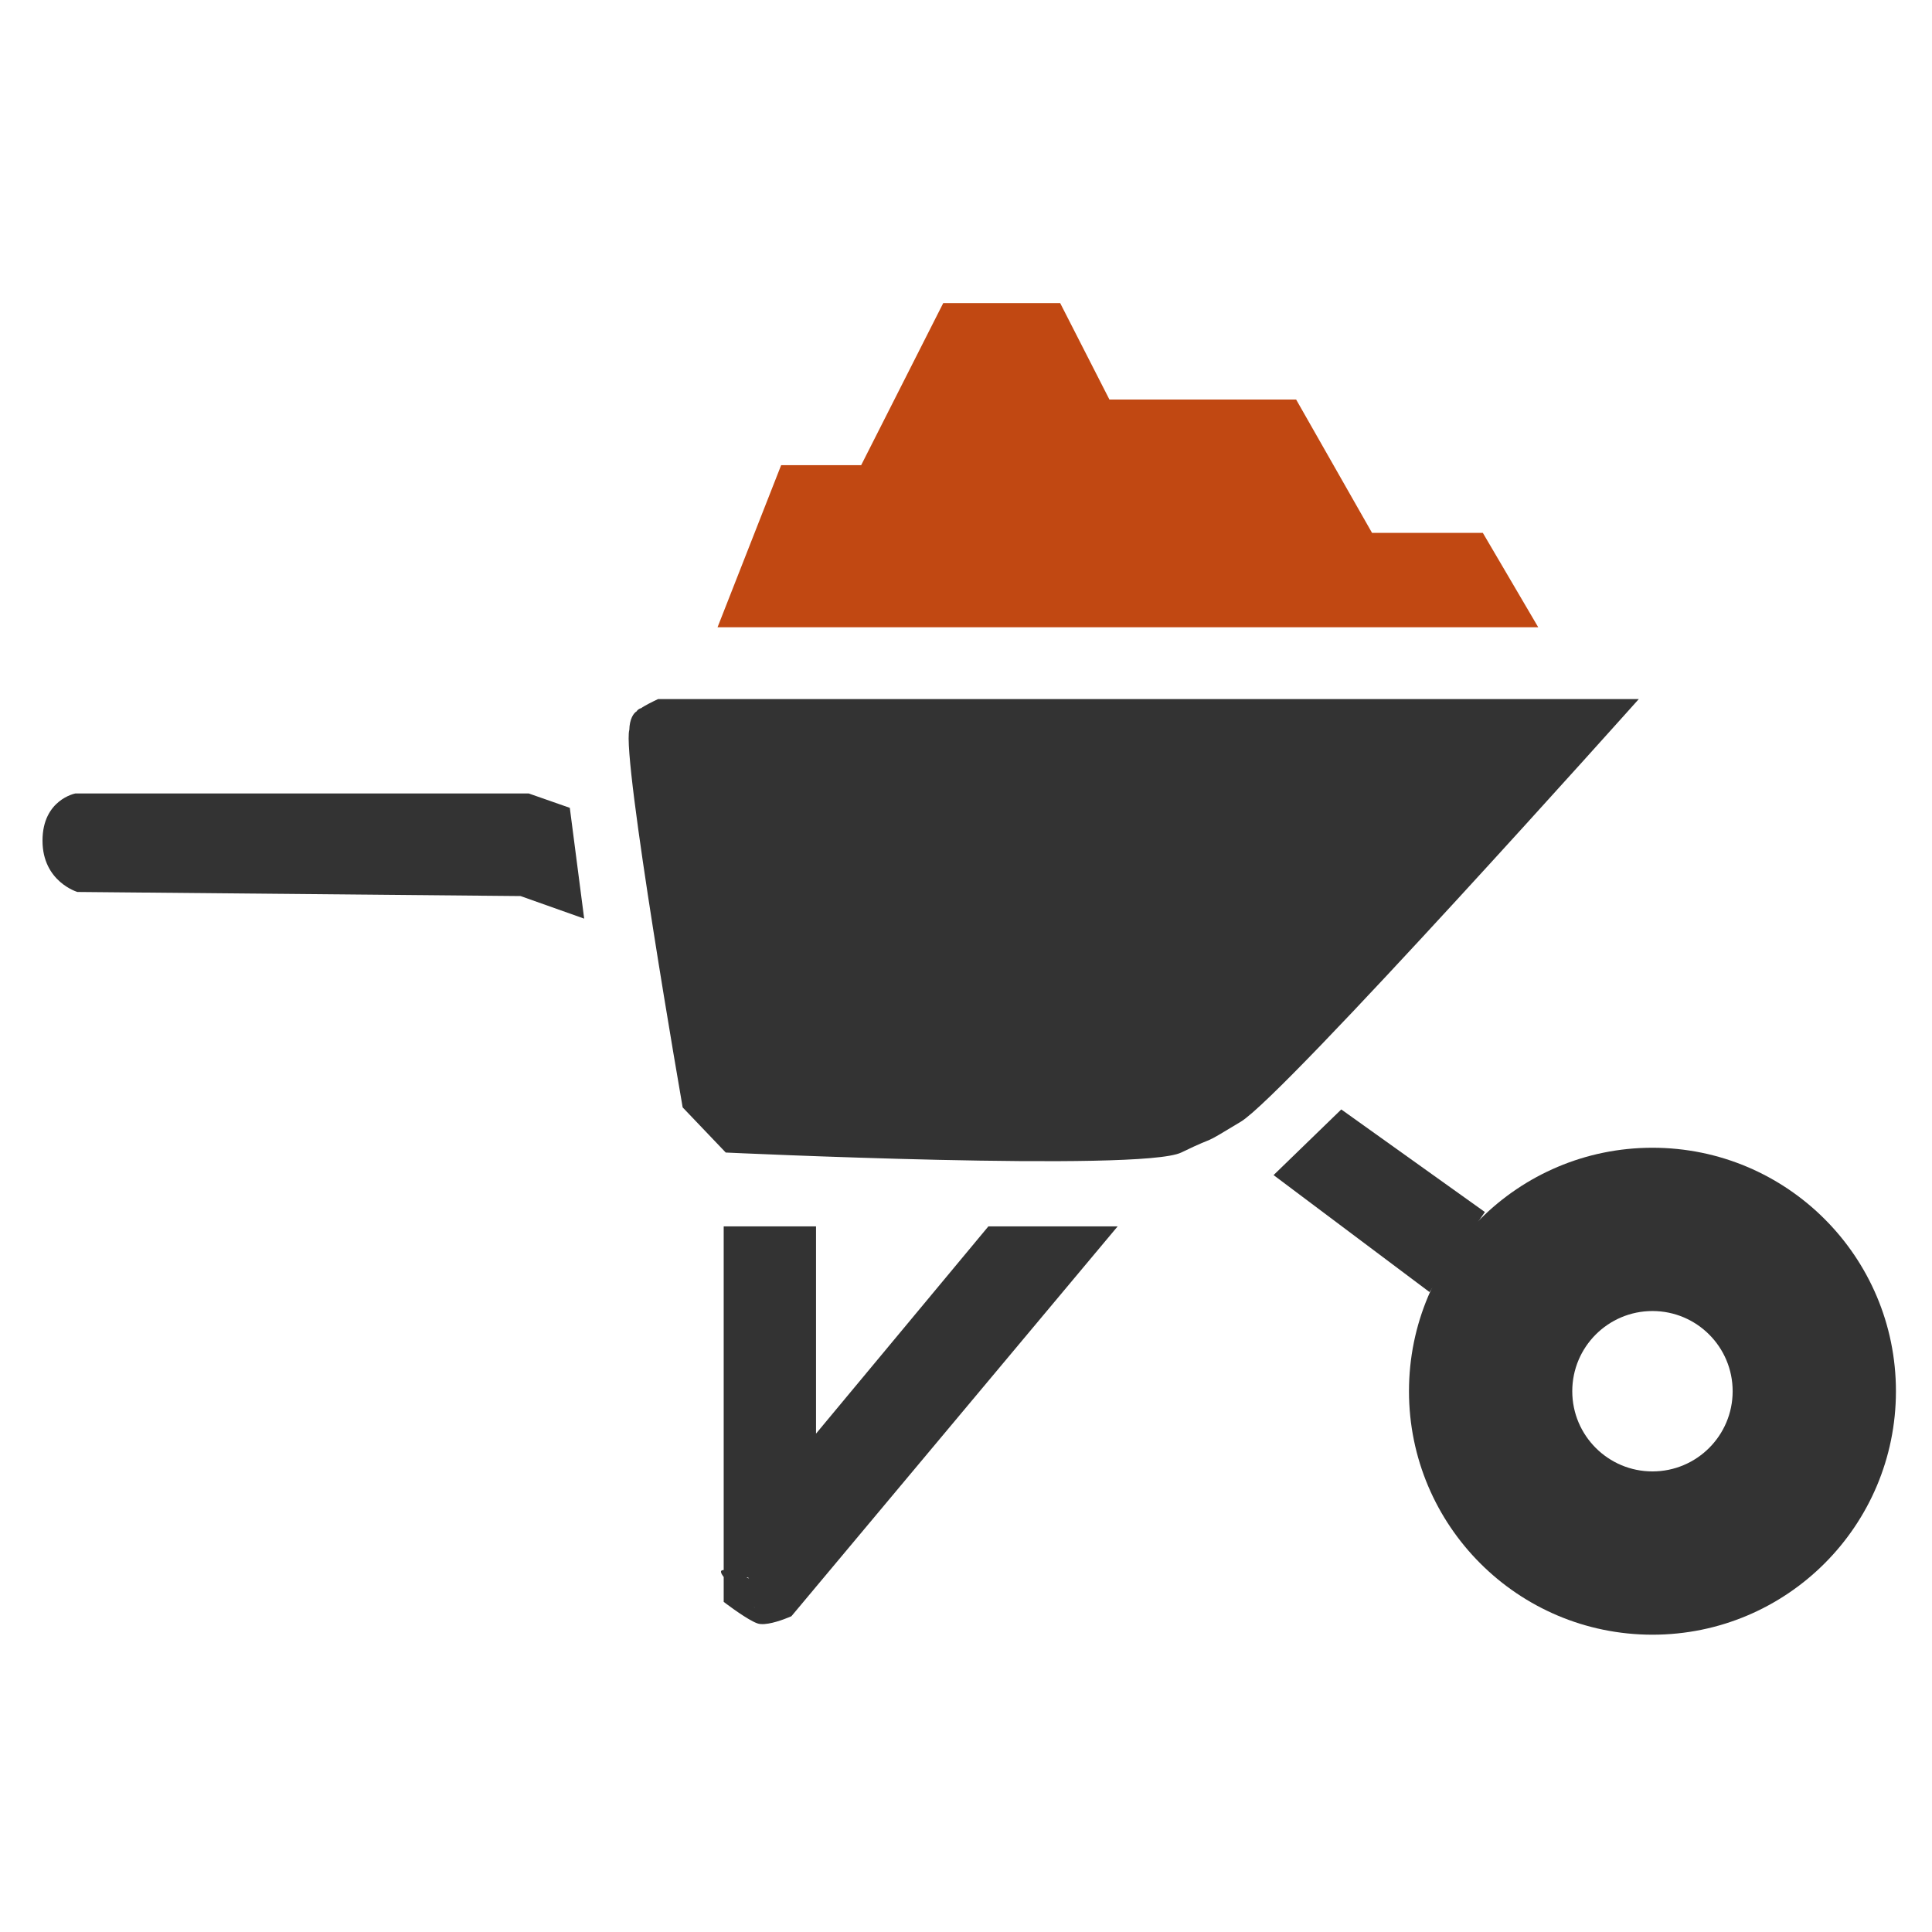
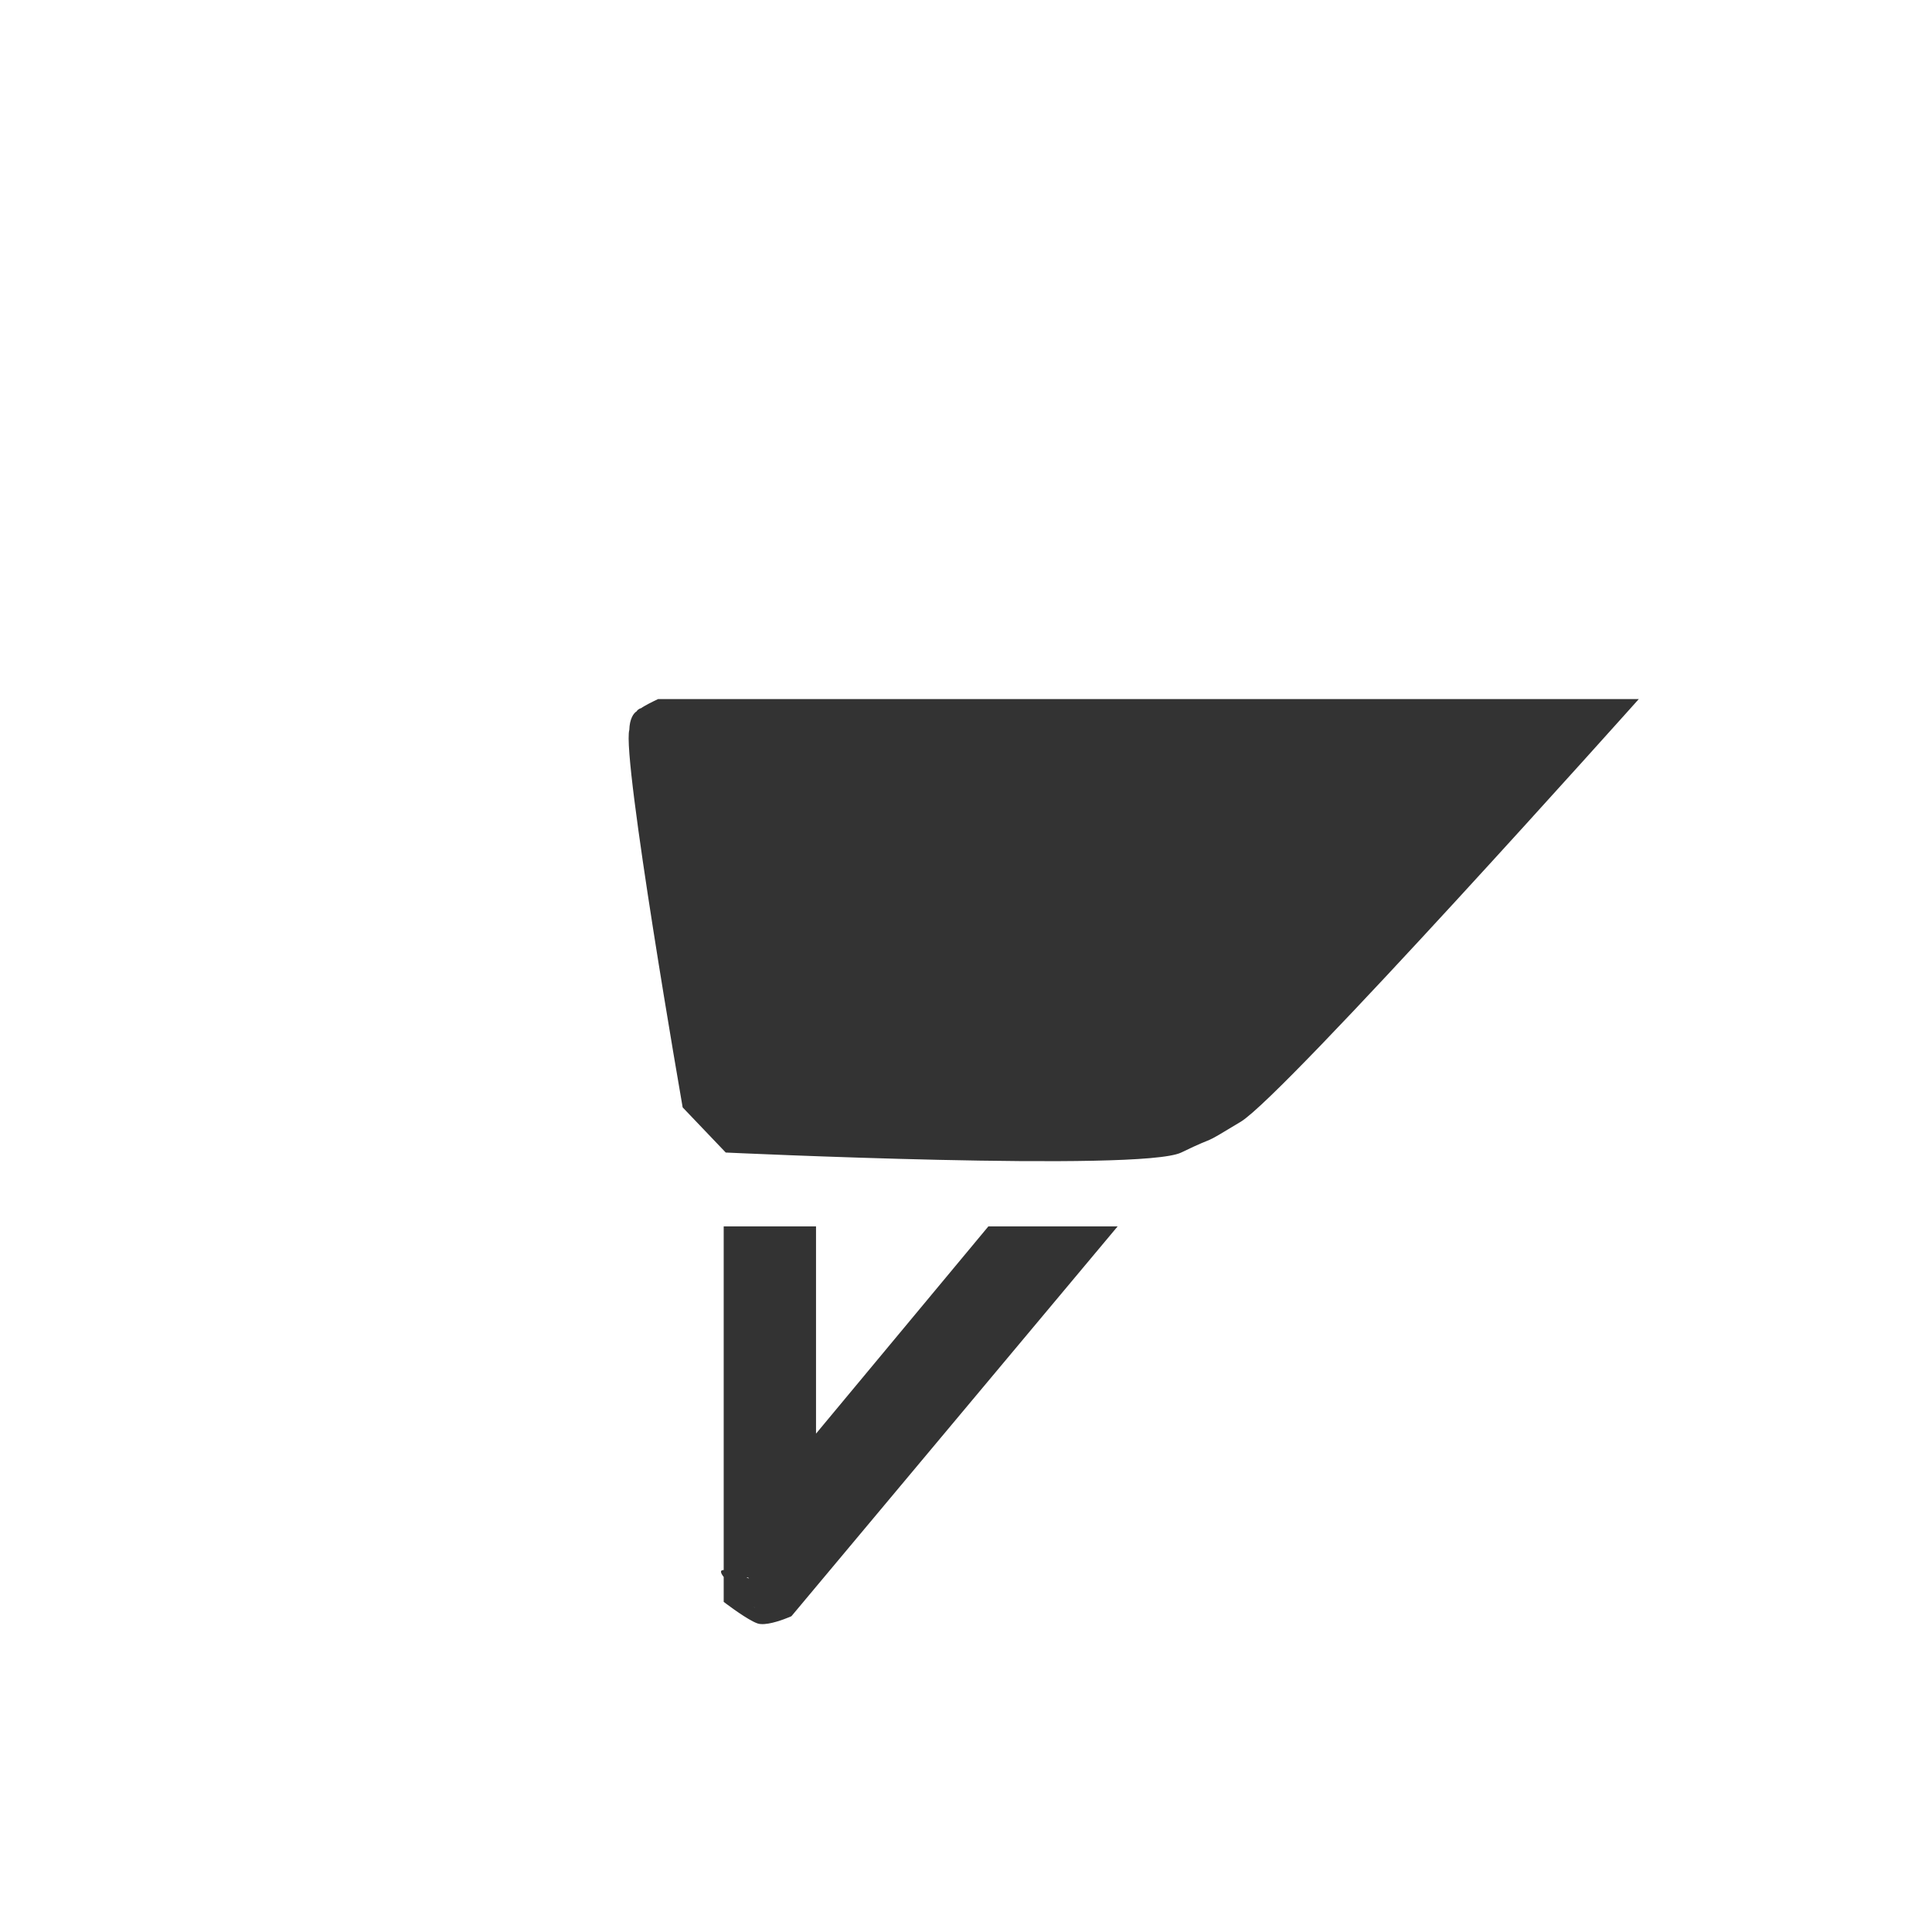
<svg xmlns="http://www.w3.org/2000/svg" version="1.1" x="0px" y="0px" width="500px" height="500px" viewBox="0 0 500 500" enable-background="new 0 0 500 500" xml:space="preserve">
  <g id="Capa_1">
</g>
  <g id="Capa_2">
    <g>
-       <path fill="#333333" d="M427.655,297.035c-34.8,0-63.012,28.211-63.012,63.012c0,34.8,28.211,63.012,63.012,63.012    c34.8,0,63.012-28.211,63.012-63.012C490.667,325.246,462.455,297.035,427.655,297.035z M427.655,380.801    c-11.462,0-20.754-9.292-20.754-20.754c0-11.462,9.292-20.754,20.754-20.754c11.462,0,20.754,9.292,20.754,20.754    C448.409,371.509,439.117,380.801,427.655,380.801z" />
-       <polygon fill="#C14812" points="244.107,78.442 274.374,78.442 287.118,103.399 335.439,103.399 355.086,137.913 383.759,137.913     398.096,162.339 185.698,162.339 202.159,120.39 222.868,120.39   " />
-       <path fill="#333333" d="M11,217.563c0-10.62,8.496-12.213,8.496-12.213h117.35l10.62,3.717l3.717,28.674l-16.461-5.841    l-114.695-1.062C20.027,230.838,11,228.183,11,217.563z" />
      <path fill="#333333" d="M305.703,298.274c10.408-5.042,3.982-1.062,15.399-7.965c11.416-6.903,103.013-109.385,103.013-109.385    H170.299c0,0-8.866,4.142-2.243,2.403c-5.457-1.341-3.613,5.76-2.366,2.535c1.247-3.225-2.692-2.548-2.825,3.027    c-1.991,7.036,13.806,97.703,13.806,97.703l11.151,11.682C187.822,298.274,295.295,303.316,305.703,298.274z" />
      <path fill="#333333" d="M211.186,317.39v53.631l44.604-53.631h33.453l-84.428,100.889c0,0-12.694,5.728-9.444-2.003    c0.372-0.886-18.876-15.343-1.507-7.747c-0.469-0.631-0.976-0.417-1.423,1.456c-1.432,5.993-8.658-8.268,0.109,2.535    c13.15,16.202-5.258,2.043-5.258,2.043V317.39H211.186z" />
-       <polyline fill="#333333" points="329.598,304.115 347.121,287.123 384.29,313.673 369.953,334.382   " />
    </g>
  </g>
</svg>